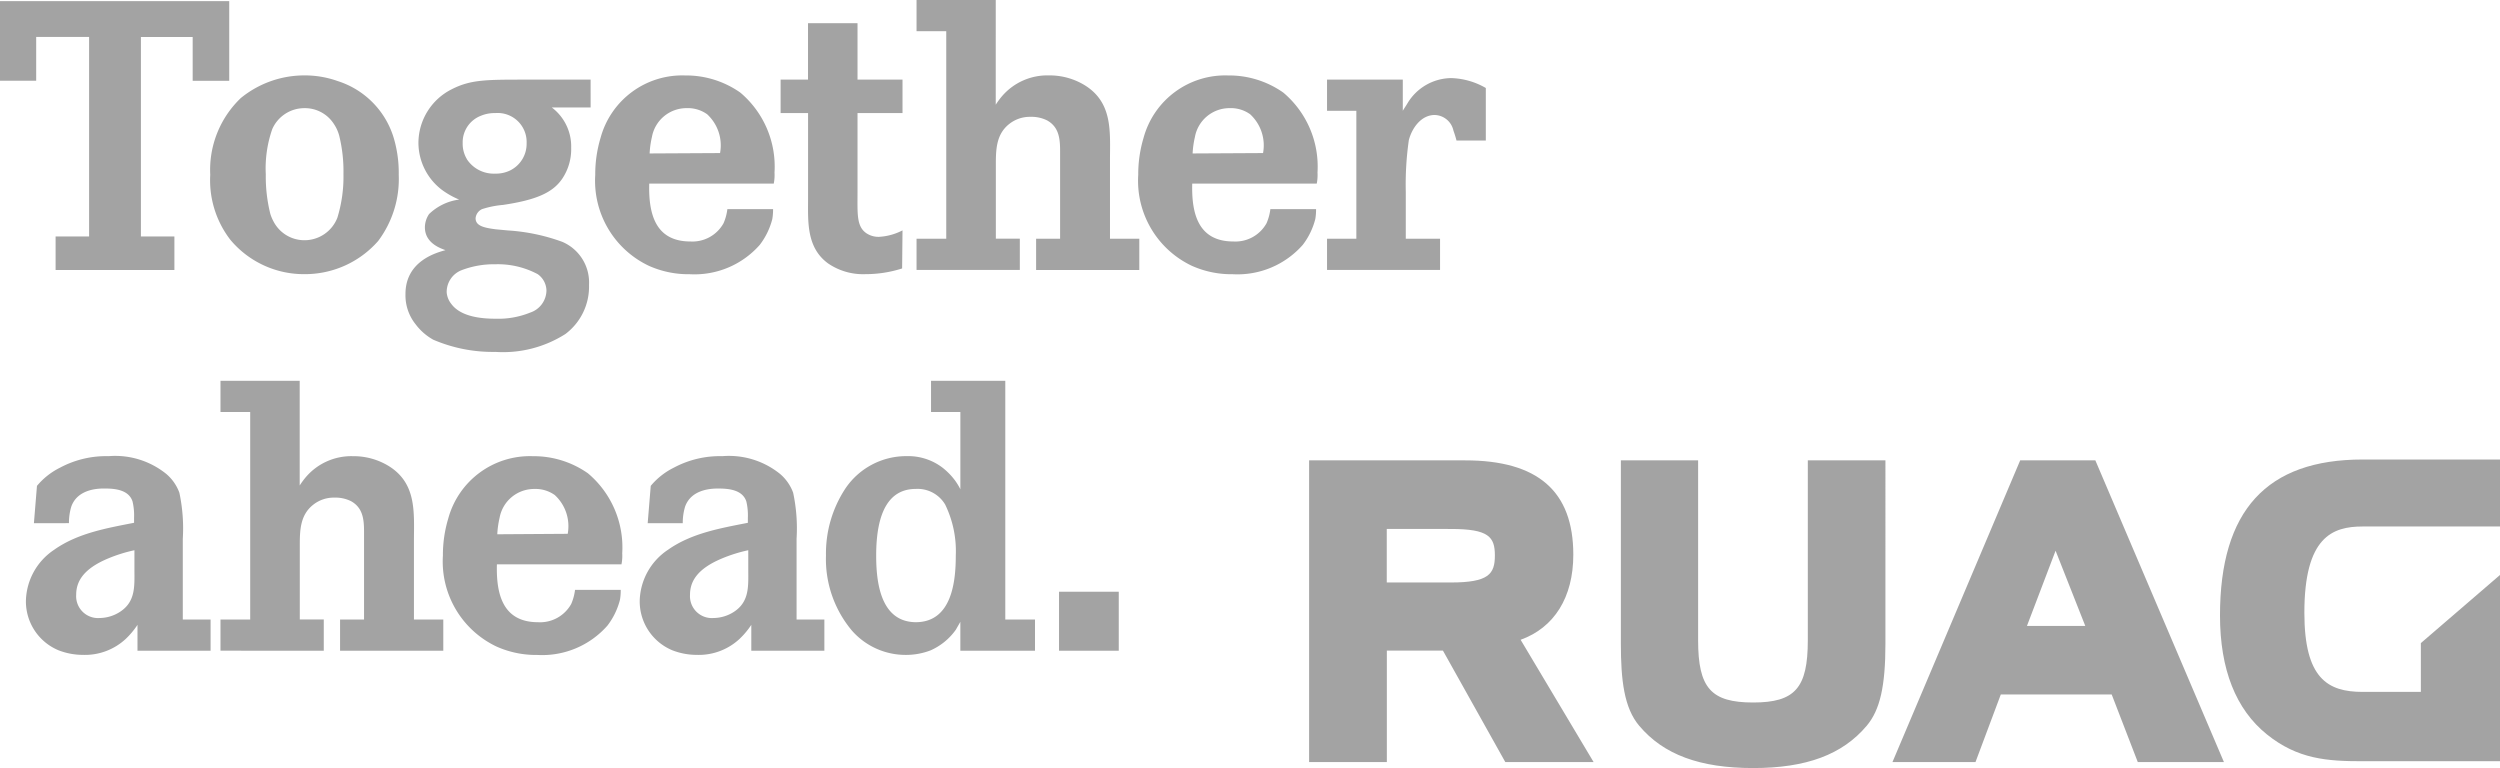
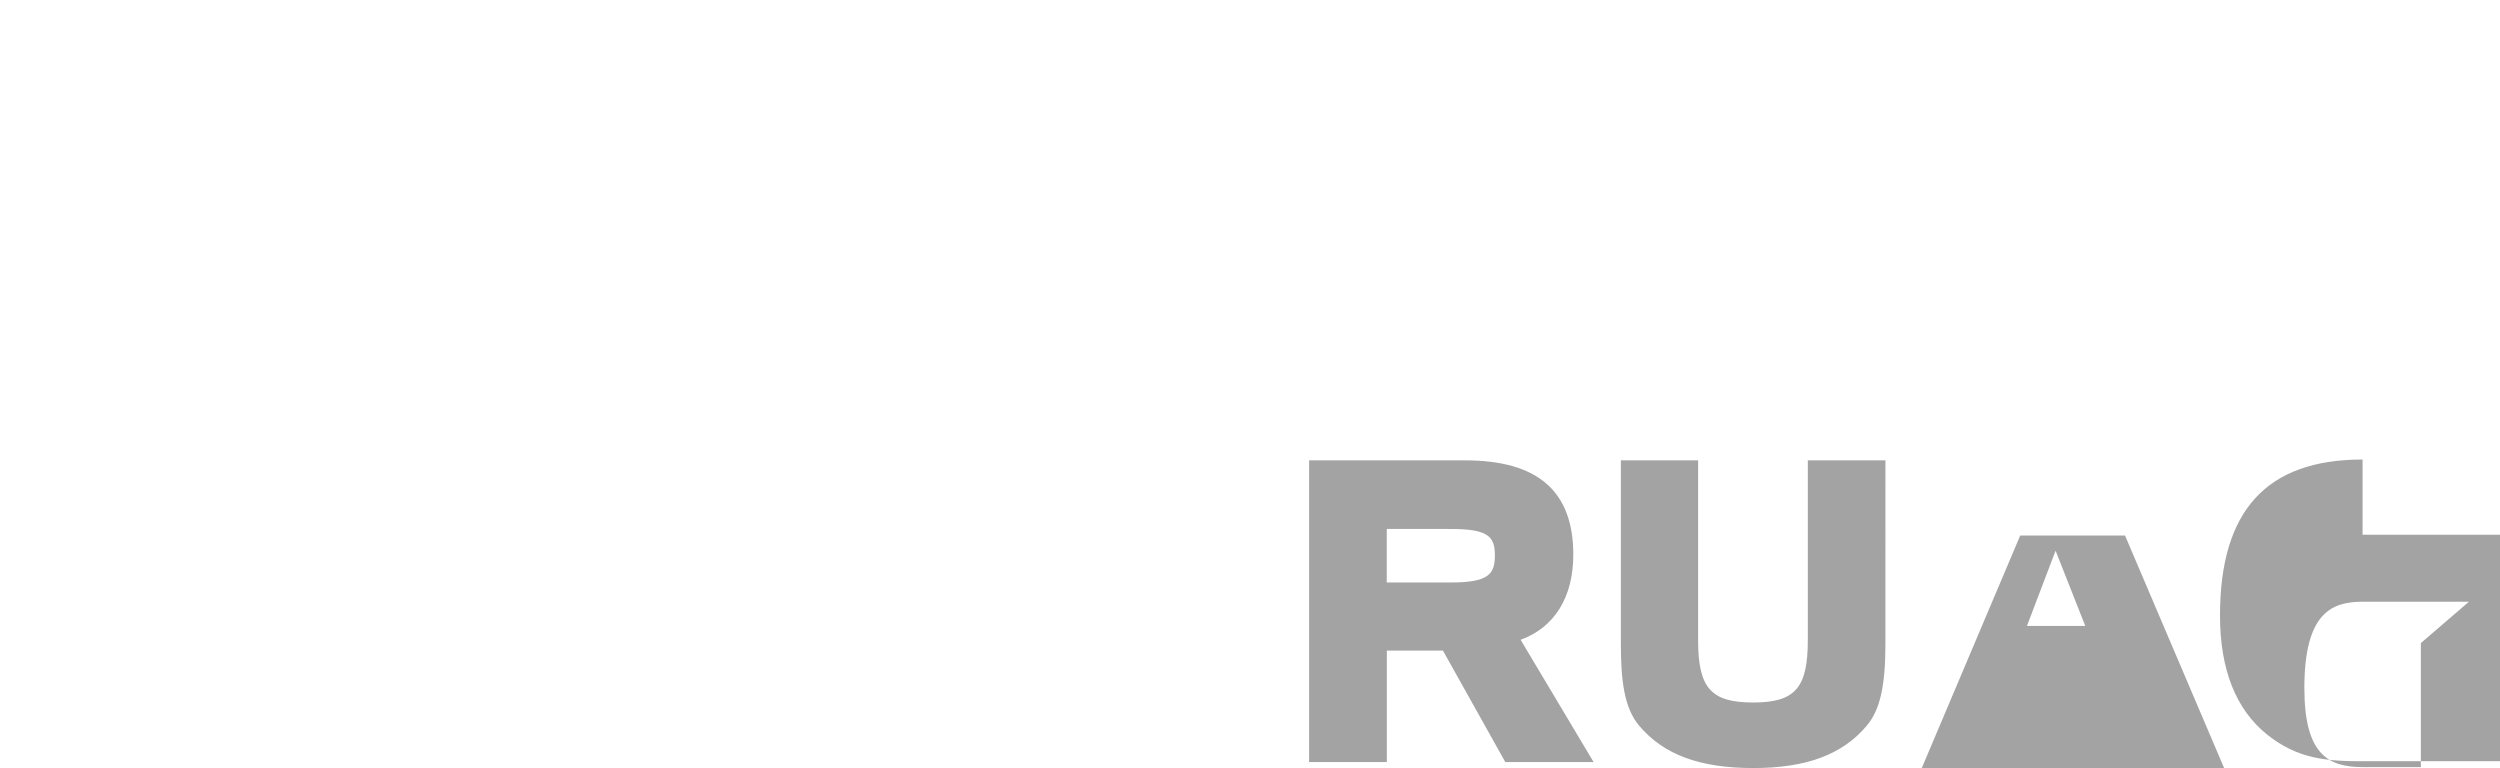
<svg xmlns="http://www.w3.org/2000/svg" id="Ebene_1" data-name="Ebene 1" viewBox="0 0 188.363 57.864">
  <defs>
    <style>
      .cls-1 {
        fill: #a3a3a3;
      }
    </style>
  </defs>
  <title>7423e317-58a7-4807-86f3-3c57a4888d47</title>
  <g>
-     <path class="cls-1" d="M84.293,44.584v4.447h-4.5V44.584ZM69.03,46.88c2.7-.029,2.984-3.1,2.984-5.021a8.014,8.014,0,0,0-.8-3.844A2.416,2.416,0,0,0,69,36.838c-1.951,0-2.984,1.635-2.984,5.021C66.018,43.781,66.3,46.88,69.03,46.88ZM75.744,28.69V46.679h2.238v2.353H72.358v-2.18l-.344.6A4.633,4.633,0,0,1,70.12,49a5.176,5.176,0,0,1-1.836.344,5.383,5.383,0,0,1-4.1-1.836,8.377,8.377,0,0,1-1.951-5.652,8.9,8.9,0,0,1,1.463-5.049,5.524,5.524,0,0,1,4.619-2.439,4.26,4.26,0,0,1,2.726.889,5.079,5.079,0,0,1,.918.947,4.775,4.775,0,0,1,.4.66V31.043H70.149V28.69ZM56.378,41.457a11.245,11.245,0,0,0-2.008.631c-1.836.775-2.381,1.721-2.381,2.726a1.649,1.649,0,0,0,1.779,1.75,2.878,2.878,0,0,0,1.521-.459c1.2-.775,1.09-1.98,1.09-3.213ZM48.8,39.42l.23-2.812a5.368,5.368,0,0,1,1.75-1.377,7.355,7.355,0,0,1,3.644-.861,6.126,6.126,0,0,1,4.361,1.348,3.375,3.375,0,0,1,.975,1.406,12.9,12.9,0,0,1,.258,3.471v6.082h2.094v2.353H56.607V47.08a6.024,6.024,0,0,1-.889,1.062,4.512,4.512,0,0,1-3.213,1.2A5.08,5.08,0,0,1,50.668,49,3.986,3.986,0,0,1,48.2,45.244a4.749,4.749,0,0,1,2.123-3.816c1.779-1.262,3.988-1.635,6.025-2.037v-.373a4.564,4.564,0,0,0-.115-1.234c-.287-.889-1.348-.975-2.094-.975-.344,0-2.037-.029-2.525,1.377a4.274,4.274,0,0,0-.172,1.234Zm-6.025.8A3.187,3.187,0,0,0,41.8,37.3a2.5,2.5,0,0,0-1.549-.459,2.648,2.648,0,0,0-2.611,2.18,6.947,6.947,0,0,0-.172,1.234Zm-5.336,2.3c-.057,2.18.4,4.361,3.1,4.361a2.681,2.681,0,0,0,2.5-1.377,3.818,3.818,0,0,0,.287-1.062h3.443a4.082,4.082,0,0,1-.057.746,5.37,5.37,0,0,1-.947,1.951,6.553,6.553,0,0,1-5.279,2.209,7.3,7.3,0,0,1-3.07-.631,7.088,7.088,0,0,1-4.045-6.857,9.527,9.527,0,0,1,.4-2.783,6.375,6.375,0,0,1,6.369-4.705,7.1,7.1,0,0,1,4.16,1.291,7.292,7.292,0,0,1,2.582,6.025,3.293,3.293,0,0,1-.057.832ZM22.581,36.58a5.6,5.6,0,0,1,.488-.66,4.5,4.5,0,0,1,3.5-1.549,5.084,5.084,0,0,1,2.726.746c2.123,1.32,1.894,3.529,1.894,5.652v5.91H33.4v2.353H25.622V46.679h1.807V40.051c0-.918-.086-1.807-1-2.3a2.653,2.653,0,0,0-1.234-.258,2.493,2.493,0,0,0-1.607.545c-.975.775-1,1.922-1,3.07v5.566h1.807v2.353H16.613V46.679h2.238V31.043H16.613V28.69h5.968ZM10.129,41.457a11.245,11.245,0,0,0-2.008.631c-1.836.775-2.381,1.721-2.381,2.726a1.649,1.649,0,0,0,1.779,1.75A2.878,2.878,0,0,0,9.039,46.1c1.2-.775,1.09-1.98,1.09-3.213ZM2.555,39.42l.23-2.812a5.368,5.368,0,0,1,1.75-1.377,7.355,7.355,0,0,1,3.644-.861,6.126,6.126,0,0,1,4.361,1.348,3.375,3.375,0,0,1,.975,1.406,12.9,12.9,0,0,1,.258,3.471v6.082h2.094v2.353H10.359V47.08a6.024,6.024,0,0,1-.889,1.062,4.512,4.512,0,0,1-3.213,1.2A5.08,5.08,0,0,1,4.42,49a3.986,3.986,0,0,1-2.467-3.758,4.749,4.749,0,0,1,2.123-3.816c1.779-1.262,3.988-1.635,6.025-2.037v-.373a4.564,4.564,0,0,0-.115-1.234c-.287-.889-1.348-.975-2.094-.975-.344,0-2.037-.029-2.525,1.377a4.274,4.274,0,0,0-.172,1.234ZM105.694,8.349c.115-.2.258-.4.373-.6a3.886,3.886,0,0,1,3.271-1.865,5.507,5.507,0,0,1,2.611.746v3.959h-2.209a7.411,7.411,0,0,0-.23-.746A1.486,1.486,0,0,0,108.1,8.664c-1.033,0-1.721,1-1.951,1.894a23.561,23.561,0,0,0-.23,3.9v3.529h2.582v2.353H99.985V17.989h2.209V8.349H99.985V6h5.709ZM95.165,11.533a3.187,3.187,0,0,0-.975-2.926,2.5,2.5,0,0,0-1.549-.459,2.648,2.648,0,0,0-2.611,2.18,6.947,6.947,0,0,0-.172,1.234Zm-5.336,2.3c-.057,2.18.4,4.361,3.1,4.361a2.681,2.681,0,0,0,2.5-1.377,3.818,3.818,0,0,0,.287-1.062h3.443a4.081,4.081,0,0,1-.057.746,5.37,5.37,0,0,1-.947,1.951,6.553,6.553,0,0,1-5.279,2.209,7.3,7.3,0,0,1-3.07-.631,7.088,7.088,0,0,1-4.045-6.857,9.527,9.527,0,0,1,.4-2.783,6.375,6.375,0,0,1,6.369-4.705,7.1,7.1,0,0,1,4.16,1.291A7.292,7.292,0,0,1,99.268,13a3.293,3.293,0,0,1-.057.832ZM75.024,7.89a5.6,5.6,0,0,1,.488-.66,4.5,4.5,0,0,1,3.5-1.549,5.084,5.084,0,0,1,2.726.746c2.123,1.32,1.894,3.529,1.894,5.652v5.91h2.209v2.353H78.066V17.989h1.807V11.361c0-.918-.086-1.807-1-2.3a2.653,2.653,0,0,0-1.234-.258,2.493,2.493,0,0,0-1.607.545c-.975.775-1,1.922-1,3.07v5.566h1.807v2.353H69.057V17.989h2.238V2.353H69.057V0h5.968ZM68,6V8.521H64.61V14.46c0,1.664-.086,2.611.689,3.127a1.638,1.638,0,0,0,.918.258A4.342,4.342,0,0,0,68,17.357l-.029,2.869a9.022,9.022,0,0,1-2.754.43,4.666,4.666,0,0,1-2.812-.8c-1.664-1.2-1.521-3.185-1.521-4.935v-6.4H58.815V6H60.88V1.75h3.73V6ZM54.253,11.533a3.187,3.187,0,0,0-.975-2.926,2.5,2.5,0,0,0-1.549-.459,2.648,2.648,0,0,0-2.611,2.18,6.947,6.947,0,0,0-.172,1.234Zm-5.336,2.3c-.057,2.18.4,4.361,3.1,4.361a2.681,2.681,0,0,0,2.5-1.377,3.818,3.818,0,0,0,.287-1.062h3.443a4.081,4.081,0,0,1-.057.746,5.37,5.37,0,0,1-.947,1.951,6.553,6.553,0,0,1-5.279,2.209,7.3,7.3,0,0,1-3.07-.631,7.088,7.088,0,0,1-4.045-6.857,9.527,9.527,0,0,1,.4-2.783,6.375,6.375,0,0,1,6.369-4.705,7.1,7.1,0,0,1,4.16,1.291A7.292,7.292,0,0,1,58.356,13a3.293,3.293,0,0,1-.057.832ZM35.174,11.992a2.42,2.42,0,0,0,2.123,1.09,2.452,2.452,0,0,0,1.119-.23,2.238,2.238,0,0,0,1.262-2.066A2.185,2.185,0,0,0,37.3,8.521a2.6,2.6,0,0,0-1.062.2,2.14,2.14,0,0,0-1.377,2.066,2.231,2.231,0,0,0,.316,1.2ZM34,22.895c.717.975,2.267,1.119,3.328,1.119a6.385,6.385,0,0,0,2.611-.459,1.784,1.784,0,0,0,1.234-1.664,1.545,1.545,0,0,0-.66-1.234,6.373,6.373,0,0,0-3.185-.746,6.813,6.813,0,0,0-2.582.459,1.761,1.761,0,0,0-1.09,1.664,1.6,1.6,0,0,0,.344.861Zm10.5-14.8H41.572a3.673,3.673,0,0,1,1.463,3.041,3.975,3.975,0,0,1-.689,2.353c-.717,1.033-1.951,1.578-4.447,1.951a7.016,7.016,0,0,0-1.578.316.84.84,0,0,0-.488.689c0,.574.631.717,1.521.832l.918.086a14.544,14.544,0,0,1,4.1.861,3.331,3.331,0,0,1,2.008,3.242,4.459,4.459,0,0,1-1.779,3.7,8.75,8.75,0,0,1-5.279,1.348,11.356,11.356,0,0,1-4.676-.918,4.2,4.2,0,0,1-1.32-1.148,3.485,3.485,0,0,1-.775-2.3c0-2.525,2.41-3.127,3.012-3.3-.287-.115-1.549-.488-1.549-1.721a1.808,1.808,0,0,1,.316-1,4.013,4.013,0,0,1,2.267-1.09,6.147,6.147,0,0,1-1.32-.746,4.472,4.472,0,0,1-1.75-3.529,4.535,4.535,0,0,1,2.525-4.045C35.461,6,36.637,6,39.506,6H44.5ZM20.37,16.124a3.335,3.335,0,0,0,.258.6A2.621,2.621,0,0,0,22.952,18.1a2.66,2.66,0,0,0,2.467-1.693,10.53,10.53,0,0,0,.459-3.3,11.222,11.222,0,0,0-.316-2.869,2.92,2.92,0,0,0-.4-.889,2.59,2.59,0,0,0-2.238-1.2,2.64,2.64,0,0,0-2.41,1.578,8.993,8.993,0,0,0-.488,3.414,11.624,11.624,0,0,0,.344,2.984Zm-2.209-8.75a7.565,7.565,0,0,1,4.791-1.693,7.366,7.366,0,0,1,2.5.43,6.442,6.442,0,0,1,4.275,4.5,9.234,9.234,0,0,1,.316,2.553,7.788,7.788,0,0,1-1.549,4.992,7.331,7.331,0,0,1-5.566,2.5,7.219,7.219,0,0,1-5.566-2.582,7.343,7.343,0,0,1-1.521-4.906,7.481,7.481,0,0,1,2.324-5.8ZM17.271.086v6H14.517v-3.3h-3.9V17.817H13.14v2.525H4.189V17.817H6.713V2.783H2.726v3.3H0v-6H17.271" />
-     <path class="cls-1" d="M104.486,39.852v4.035h4.831c2.835,0,3.315-.628,3.315-2.032s-.461-2-3.315-2Zm-5.851-5.166h11.754c5.485,0,8.152,2.326,8.152,7.108,0,3.219-1.442,5.5-3.97,6.41l5.5,9.215h-6.653s-4.347-7.761-4.7-8.4h-4.226v8.4H98.635V34.686m37.575,0v13.56c0,3.59-.963,4.684-4.117,4.684-3.177,0-4.148-1.092-4.148-4.684V34.684h-5.82V48.5c0,2.729.237,4.829,1.381,6.183,1.833,2.173,4.562,3.186,8.587,3.186,4.006,0,6.724-1.013,8.557-3.188,1-1.189,1.408-2.98,1.408-6.181V34.684H136.21m18.668,6.809c-.687,1.8-1.729,4.544-2.157,5.668h4.395c-.448-1.133-1.528-3.871-2.238-5.668m2.548-6.809h.448l9.688,22.733h-6.491s-1.687-4.366-1.965-5.091H150.75l-1.906,5.091h-6.256l9.624-22.733h5.214m20.583-.061h10.354v5.046H178.009c-2.277,0-4.386.787-4.386,6.5,0,4.949,1.754,5.962,4.386,5.962H182.4V48.454l5.968-5.137V57.355H178.009c-2.663,0-4.884-.149-7.212-2.024s-3.531-4.881-3.531-8.957c0-7.908,3.515-11.752,10.743-11.752" />
+     <path class="cls-1" d="M104.486,39.852v4.035h4.831c2.835,0,3.315-.628,3.315-2.032s-.461-2-3.315-2Zm-5.851-5.166h11.754c5.485,0,8.152,2.326,8.152,7.108,0,3.219-1.442,5.5-3.97,6.41l5.5,9.215h-6.653s-4.347-7.761-4.7-8.4h-4.226v8.4H98.635V34.686m37.575,0v13.56c0,3.59-.963,4.684-4.117,4.684-3.177,0-4.148-1.092-4.148-4.684V34.684h-5.82V48.5c0,2.729.237,4.829,1.381,6.183,1.833,2.173,4.562,3.186,8.587,3.186,4.006,0,6.724-1.013,8.557-3.188,1-1.189,1.408-2.98,1.408-6.181V34.684H136.21m18.668,6.809c-.687,1.8-1.729,4.544-2.157,5.668h4.395m2.548-6.809h.448l9.688,22.733h-6.491s-1.687-4.366-1.965-5.091H150.75l-1.906,5.091h-6.256l9.624-22.733h5.214m20.583-.061h10.354v5.046H178.009c-2.277,0-4.386.787-4.386,6.5,0,4.949,1.754,5.962,4.386,5.962H182.4V48.454l5.968-5.137V57.355H178.009c-2.663,0-4.884-.149-7.212-2.024s-3.531-4.881-3.531-8.957c0-7.908,3.515-11.752,10.743-11.752" />
  </g>
</svg>